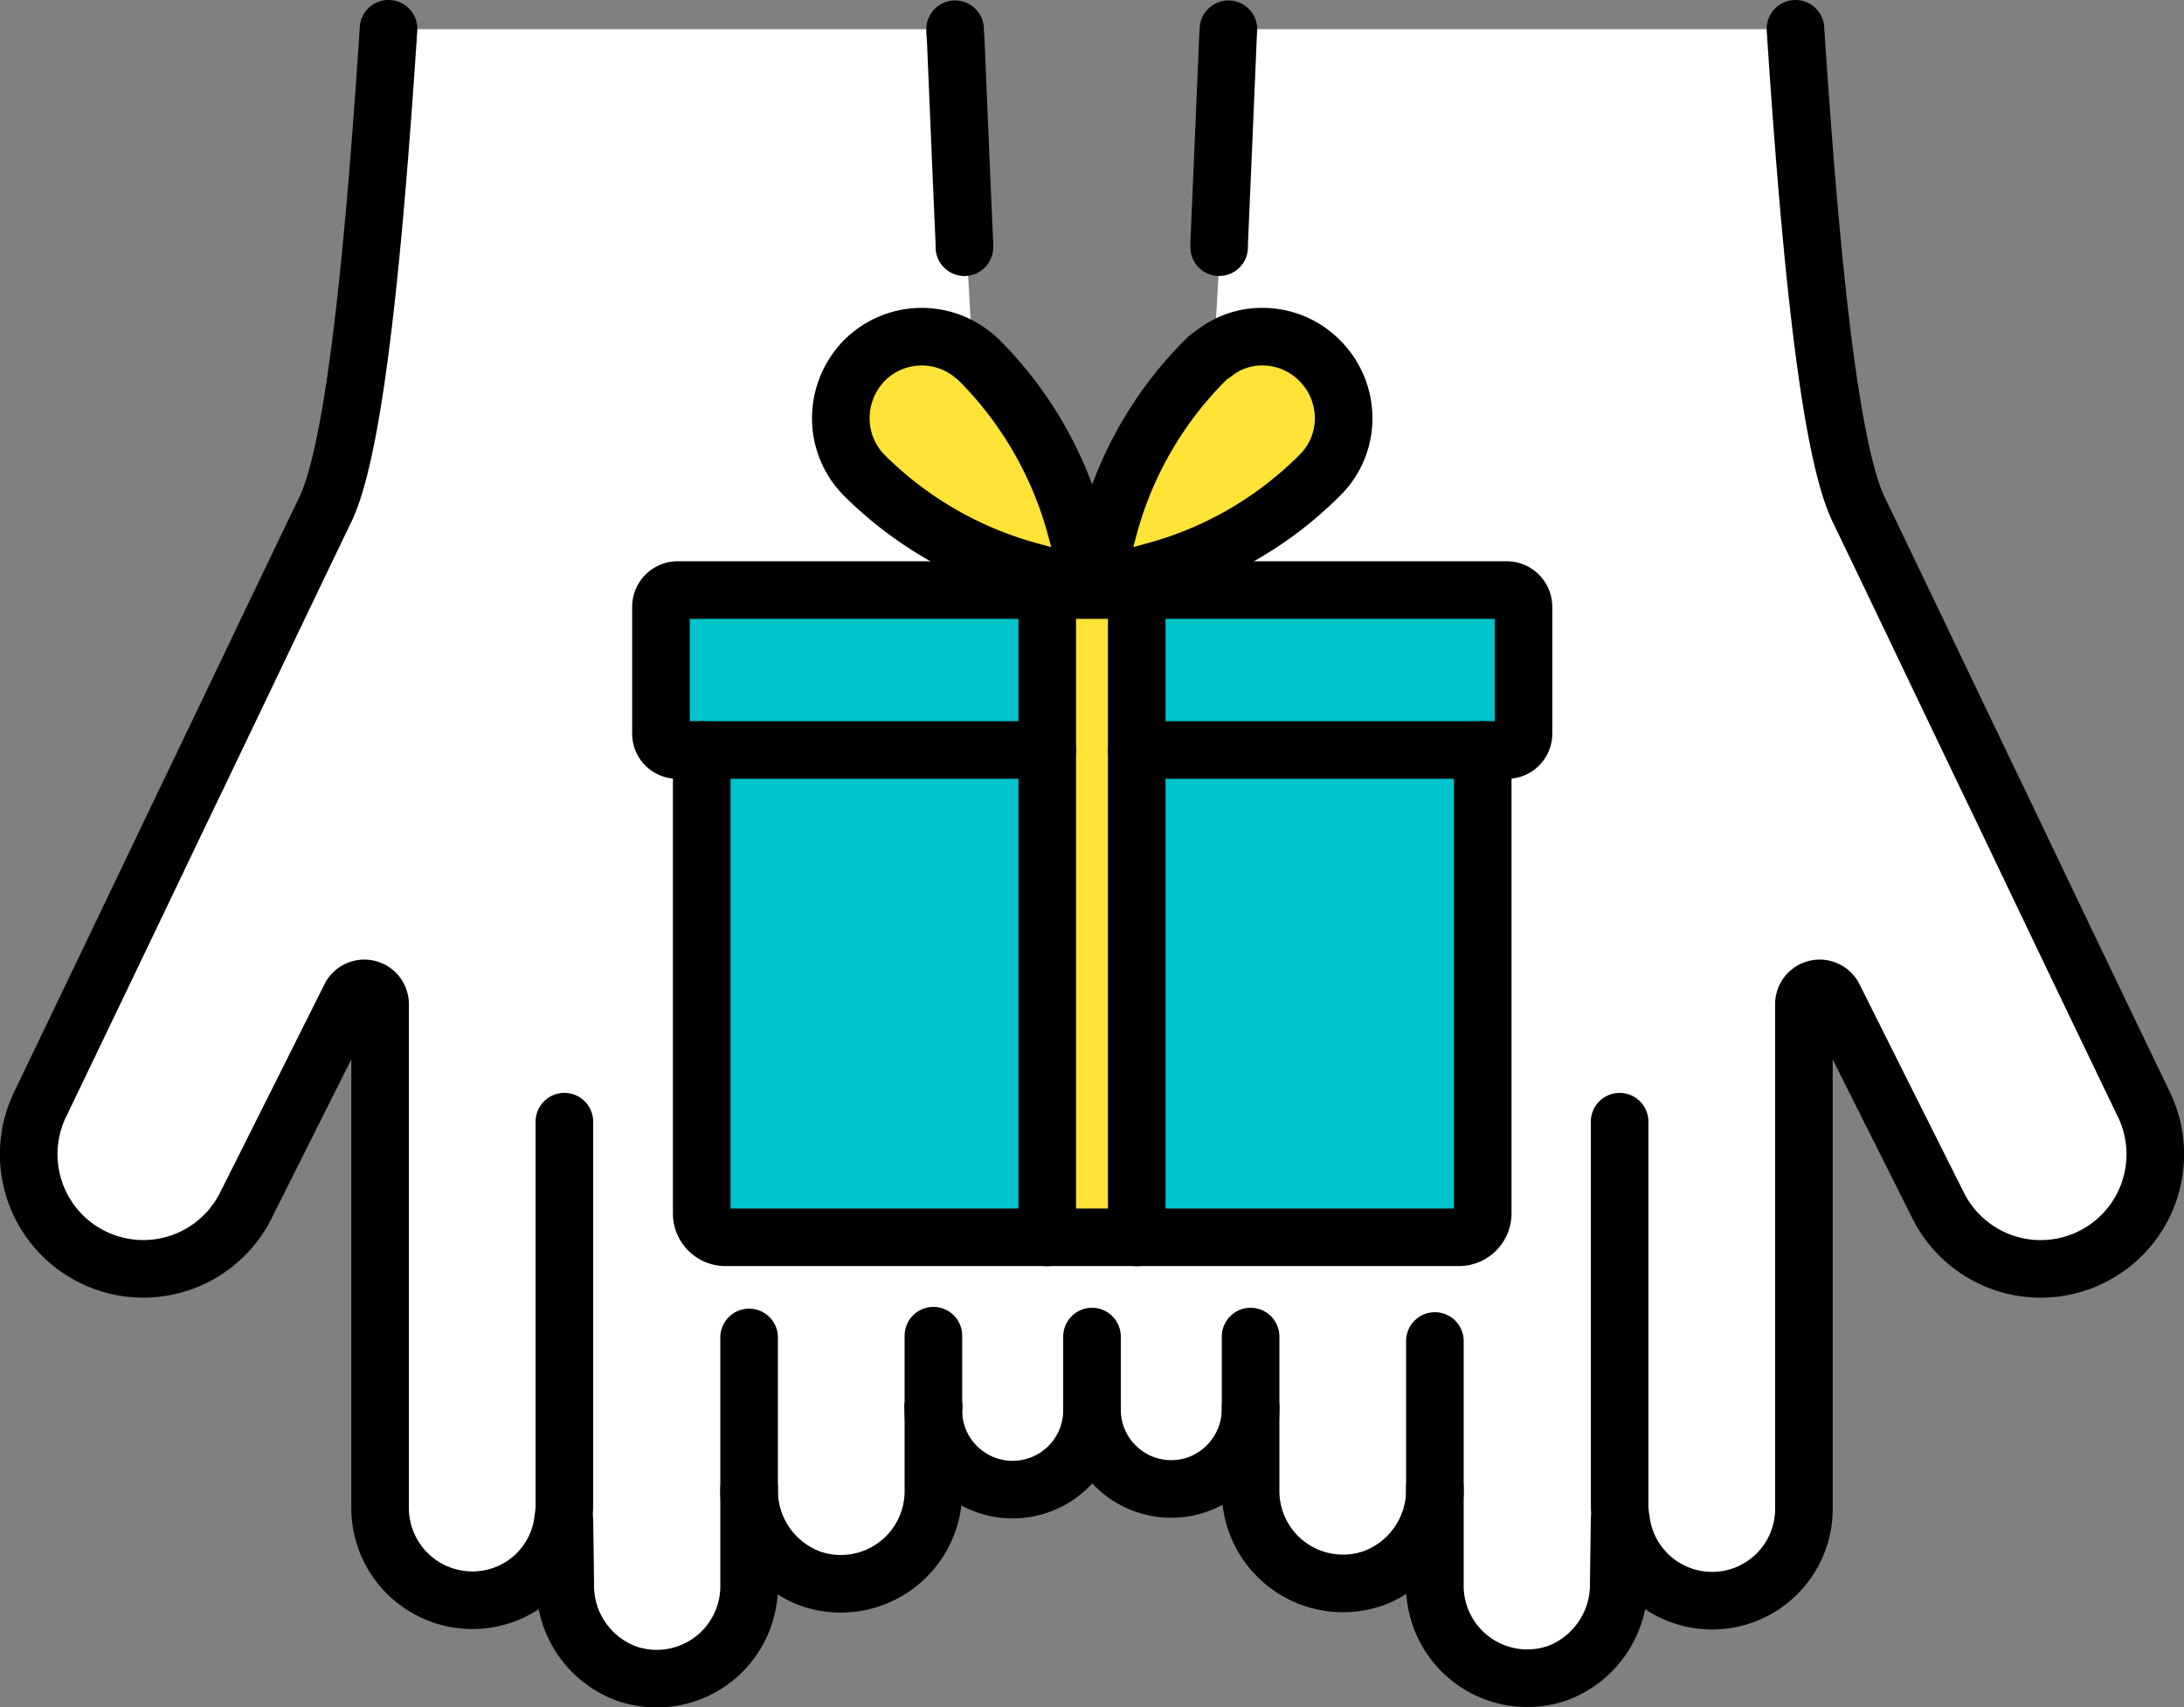
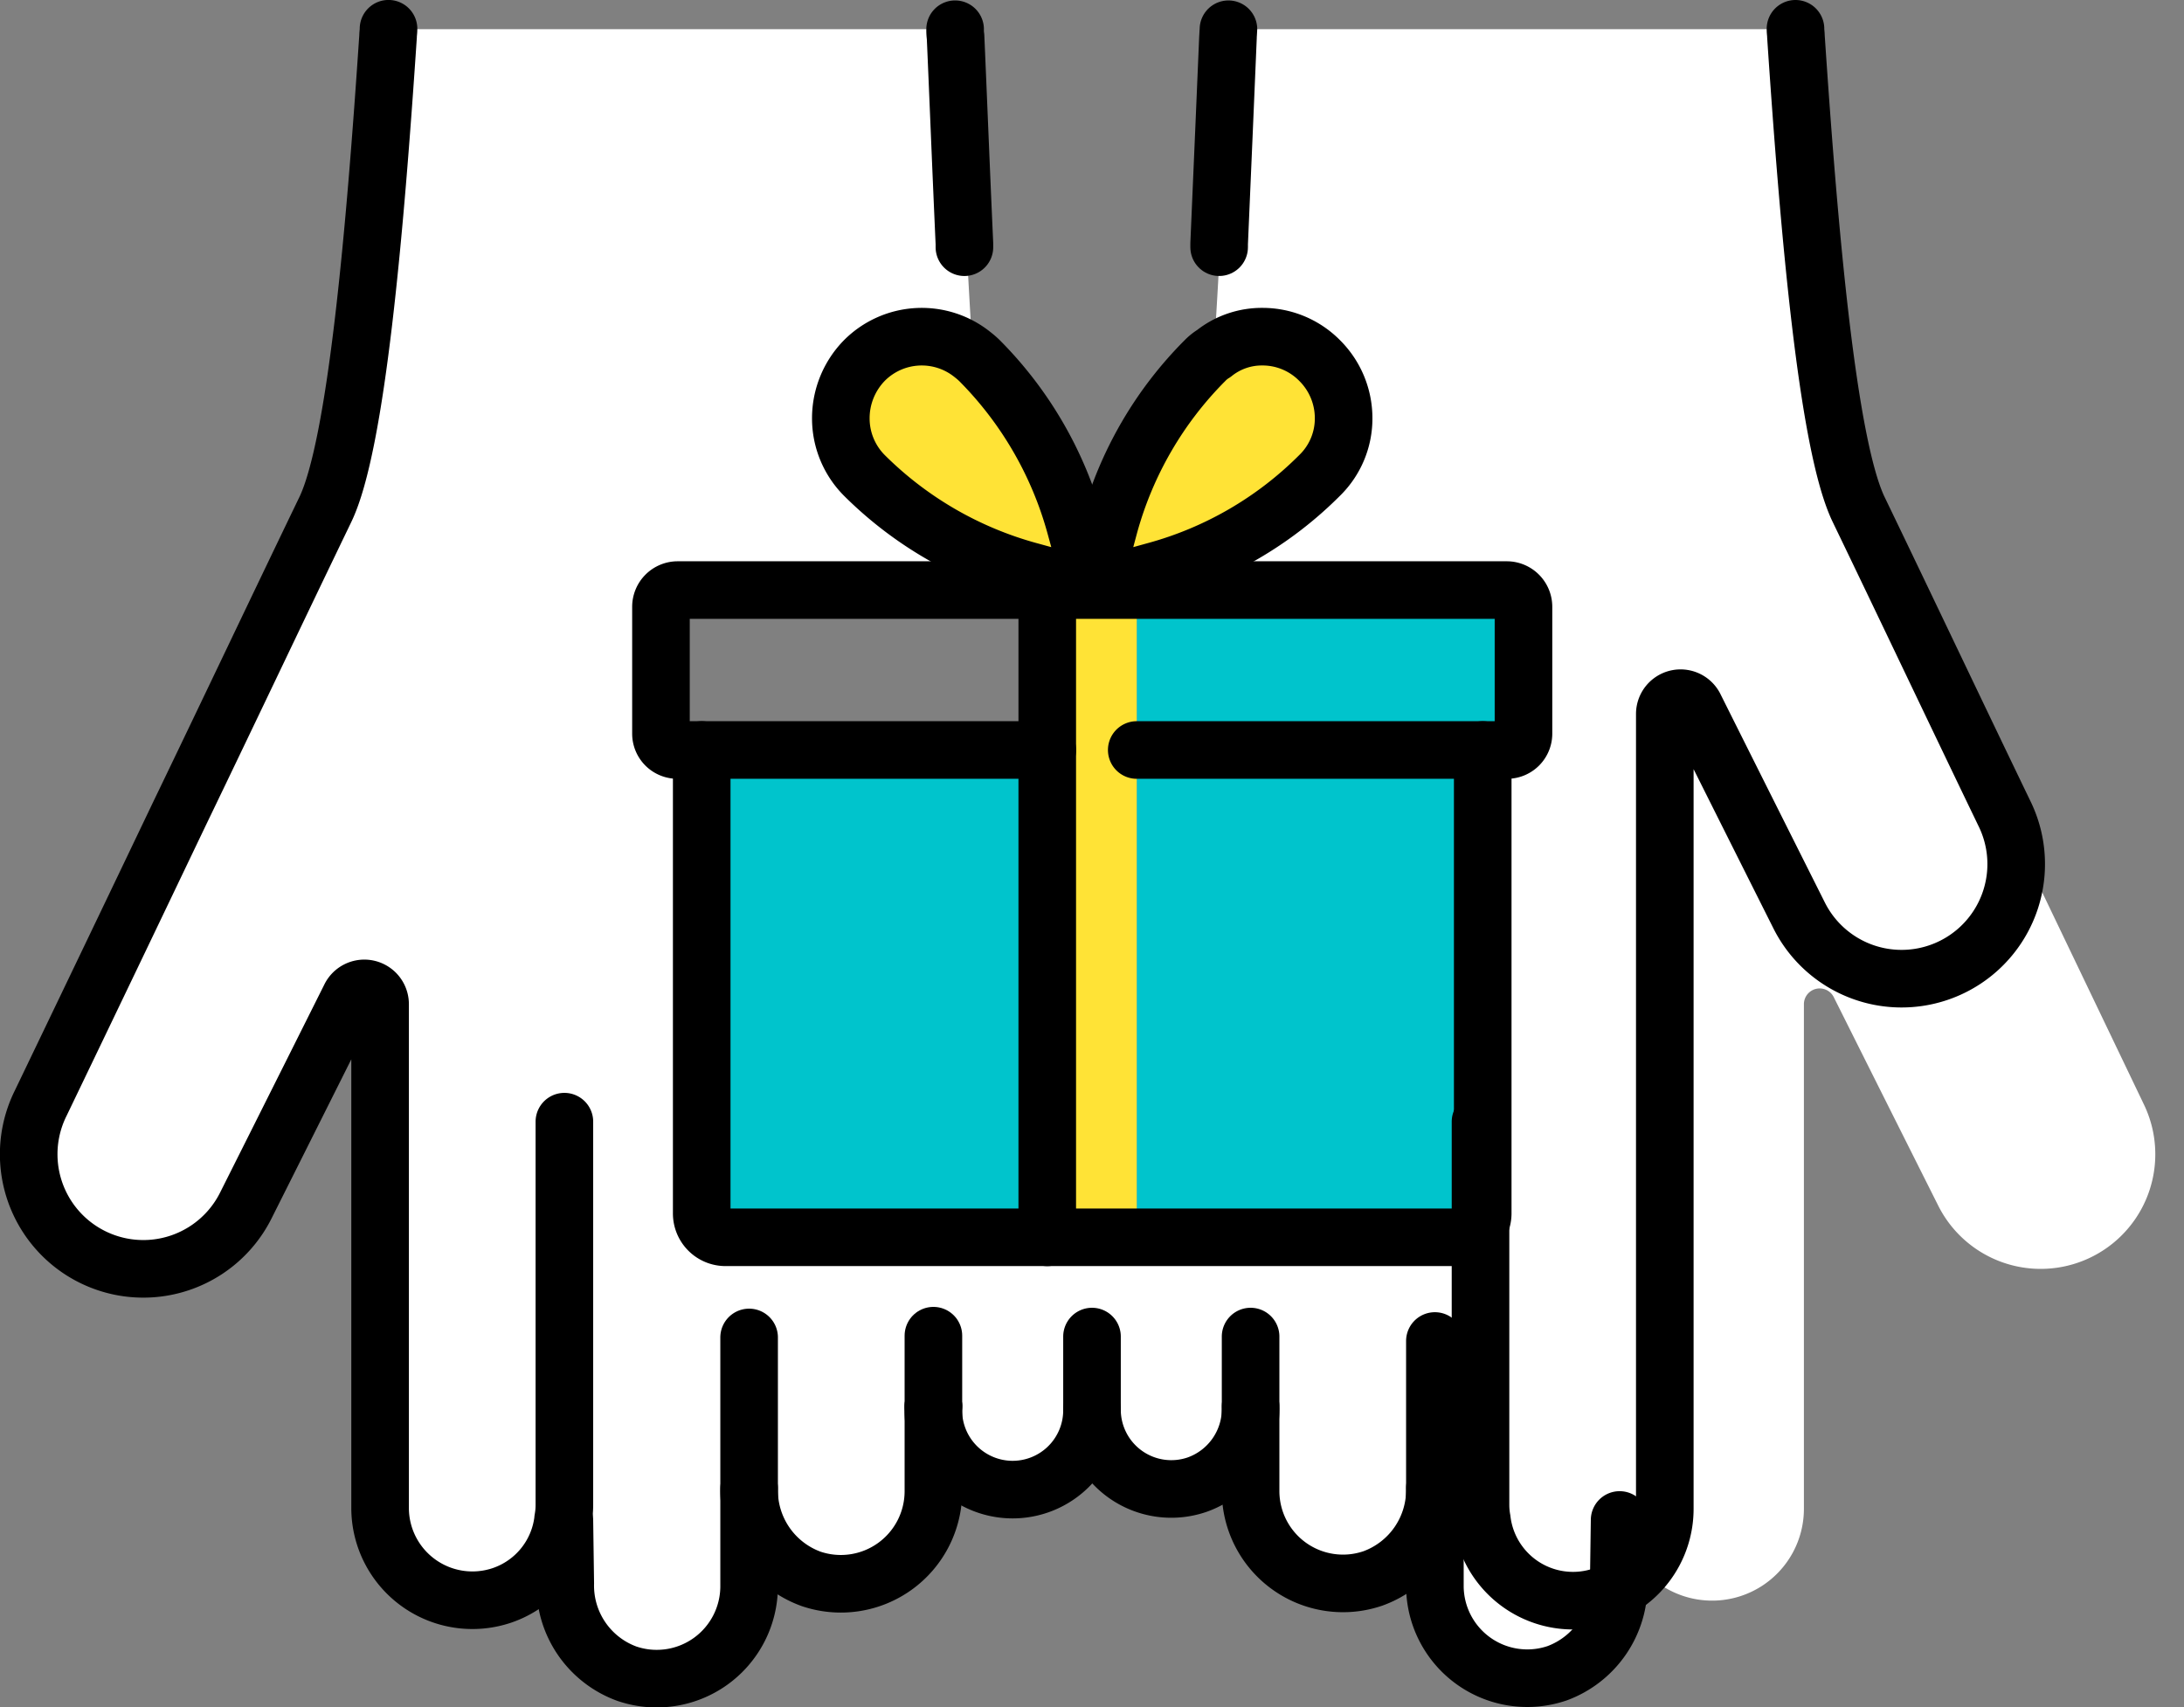
<svg xmlns="http://www.w3.org/2000/svg" width="49.3" height="38.54" viewBox="0 0 49.3 38.54">
  <rect x="0" y="0" width="49.3" height="38.54" fill="#808080" stroke="none" />
  <defs>
    <clipPath id="clip-path">
      <rect id="長方形_45310" data-name="長方形 45310" width="49.3" height="38.54" transform="translate(0 0)" fill="none" />
    </clipPath>
  </defs>
  <g id="グループ_63366" data-name="グループ 63366" transform="translate(0 0)">
    <g id="グループ_63365" data-name="グループ 63365" clip-path="url(#clip-path)">
      <path id="パス_330101" data-name="パス 330101" d="M25.66,27.931v-11h7.81v10.46a.54.54,0,0,1-.55.54Z" fill="#00c4cc" />
      <path id="パス_330102" data-name="パス 330102" d="M23.64,16.93v11H16.38a.538.538,0,0,1-.54-.54V16.93Z" fill="#00c4cc" />
-       <path id="パス_330103" data-name="パス 330103" d="M15.84,16.93h-.55a.369.369,0,0,1-.37-.37V13.7a.378.378,0,0,1,.37-.38h8.35v3.61Z" fill="#00c4cc" />
      <path id="パス_330104" data-name="パス 330104" d="M26.25,13.32h7.77a.378.378,0,0,1,.37.38v2.86a.369.369,0,0,1-.37.37H25.66V13.32Z" fill="#00c4cc" />
      <path id="パス_330105" data-name="パス 330105" d="M23.64,16.93V13.32h2.02V27.93H23.64Z" fill="#ffe336" />
      <path id="パス_330106" data-name="パス 330106" d="M48.38,24.9q-1.575-3.285-3.14-6.55c-1.1-2.28-2.18-4.56-3.28-6.84-.71-1.46-1.13-6.35-1.42-10.691,0-.06-.01-.1-.01-.16H27.73c0,.05-.01.11-.01.17-.05,1.12-.12,2.9-.2,4.671h.02c0,.149-.08,1.56-.14,2.48a1.731,1.731,0,0,1,1.1-.38,1.81,1.81,0,0,1,1.29.54,1.833,1.833,0,0,1,.54,1.3,1.793,1.793,0,0,1-.54,1.29,8.333,8.333,0,0,1-3.72,2.16l-1.41.39-1.42-.39a8.42,8.42,0,0,1-3.73-2.16,1.824,1.824,0,0,1-.53-1.29,1.865,1.865,0,0,1,.53-1.3,1.827,1.827,0,0,1,2.45-.13c-.06-.92-.14-2.361-.14-2.51h-.05c-.08-1.771-.15-3.551-.2-4.671a1.028,1.028,0,0,1-.01-.17H8.77c0,.06-.011.1-.011.16-.29,4.341-.709,9.231-1.42,10.691-1.1,2.28-2.18,4.56-3.28,6.84Q2.5,21.621.919,24.9a2.587,2.587,0,1,0,4.63,2.31s1.12-2.23,2.35-4.69a.357.357,0,0,1,.681.15v11.38a2.083,2.083,0,0,0,2.759,1.96,2.056,2.056,0,0,0,1.371-1.7l.03.01.019,1.42a2.116,2.116,0,0,0,1.391,2.04,2.086,2.086,0,0,0,2.76-1.97V33.6a2.124,2.124,0,0,0,1.4,2.04,2.09,2.09,0,0,0,2.76-1.97v-1.92a1.791,1.791,0,1,0,3.58.07,1.79,1.79,0,0,0,2.38,1.69,1.814,1.814,0,0,0,1.2-1.76v1.91a2.086,2.086,0,0,0,2.76,1.97,2.124,2.124,0,0,0,1.4-2.04V35.8a2.086,2.086,0,0,0,2.76,1.97,2.129,2.129,0,0,0,1.39-2.04l.02-1.42.03-.01a2.072,2.072,0,0,0,4.13-.25V22.671a.356.356,0,0,1,.68-.15c1.23,2.46,2.35,4.69,2.35,4.69a2.587,2.587,0,1,0,4.63-2.31m-15.46,3.03H16.38a.538.538,0,0,1-.54-.54V16.931h-.55a.369.369,0,0,1-.37-.37V13.7a.378.378,0,0,1,.37-.38H34.02a.378.378,0,0,1,.37.38v2.86a.369.369,0,0,1-.37.37h-.55v10.46a.54.54,0,0,1-.55.54" fill="#fff" />
      <path id="パス_330107" data-name="パス 330107" d="M27.4,7.98a1.731,1.731,0,0,1,1.1-.38,1.81,1.81,0,0,1,1.29.54,1.833,1.833,0,0,1,.54,1.3,1.793,1.793,0,0,1-.54,1.29,8.333,8.333,0,0,1-3.72,2.16l-1.41.39.38-1.42A8.427,8.427,0,0,1,27.2,8.14a1,1,0,0,1,.2-.16" fill="#ffe336" />
      <path id="パス_330108" data-name="パス 330108" d="M21.96,8.01a1.738,1.738,0,0,1,.15.13,8.464,8.464,0,0,1,2.16,3.72l.39,1.42-1.42-.39a8.42,8.42,0,0,1-3.73-2.16,1.824,1.824,0,0,1-.53-1.29,1.865,1.865,0,0,1,.53-1.3,1.827,1.827,0,0,1,2.45-.13" fill="#ffe336" />
      <path id="パス_330109" data-name="パス 330109" d="M21.07,31.751v1.92a2.09,2.09,0,0,1-2.76,1.97,2.124,2.124,0,0,1-1.4-2.04" fill="none" stroke="#000" stroke-linecap="round" stroke-linejoin="round" stroke-width="1.3" />
      <line id="線_2084" data-name="線 2084" y2="1.59" transform="translate(21.07 30.151)" fill="none" stroke="#000" stroke-linecap="round" stroke-linejoin="round" stroke-width="1.3" />
      <path id="パス_330110" data-name="パス 330110" d="M21.56.66a1.028,1.028,0,0,0,.01.17c.05,1.12.12,2.9.2,4.67v.08" fill="none" stroke="#000" stroke-linecap="round" stroke-linejoin="round" stroke-width="1.3" />
      <path id="パス_330111" data-name="パス 330111" d="M27.52,5.58V5.5c.08-1.77.15-3.55.2-4.67,0-.06.01-.12.01-.17" fill="none" stroke="#000" stroke-linecap="round" stroke-linejoin="round" stroke-width="1.3" />
      <path id="パス_330112" data-name="パス 330112" d="M21.07,31.741v.01a1.791,1.791,0,1,0,3.58.07" fill="none" stroke="#000" stroke-linecap="round" stroke-linejoin="round" stroke-width="1.3" />
      <path id="パス_330113" data-name="パス 330113" d="M16.91,30.191v5.62a2.086,2.086,0,0,1-2.76,1.97,2.115,2.115,0,0,1-1.39-2.04l-.02-1.42" fill="none" stroke="#000" stroke-linecap="round" stroke-linejoin="round" stroke-width="1.3" />
      <path id="パス_330114" data-name="パス 330114" d="M12.74,25.32v8.65a1.841,1.841,0,0,1-.03.33v.01a2.055,2.055,0,0,1-1.37,1.7,2.084,2.084,0,0,1-2.76-1.96V22.67a.356.356,0,0,0-.68-.15c-1.23,2.46-2.35,4.69-2.35,4.69A2.587,2.587,0,1,1,.92,24.9Q2.5,21.615,4.06,18.35c1.1-2.28,2.18-4.56,3.28-6.84C8.05,10.05,8.47,5.16,8.76.819c0-.06.01-.1.01-.16V.649" fill="none" stroke="#000" stroke-linecap="round" stroke-linejoin="round" stroke-width="1.3" />
      <path id="パス_330115" data-name="パス 330115" d="M32.39,33.591a2.124,2.124,0,0,1-1.4,2.04,2.086,2.086,0,0,1-2.76-1.97v-3.49" fill="none" stroke="#000" stroke-linecap="round" stroke-linejoin="round" stroke-width="1.3" />
      <path id="パス_330116" data-name="パス 330116" d="M28.23,31.751a1.814,1.814,0,0,1-1.2,1.76,1.79,1.79,0,0,1-2.38-1.69v-1.65" fill="none" stroke="#000" stroke-linecap="round" stroke-linejoin="round" stroke-width="1.3" />
      <path id="パス_330117" data-name="パス 330117" d="M36.56,34.311l-.02,1.42a2.129,2.129,0,0,1-1.39,2.04,2.086,2.086,0,0,1-2.76-1.97v-5.53" fill="none" stroke="#000" stroke-linecap="round" stroke-linejoin="round" stroke-width="1.3" />
-       <path id="パス_330118" data-name="パス 330118" d="M40.53.65V.66c0,.06.01.1.01.16.29,4.34.71,9.23,1.42,10.69,1.1,2.28,2.18,4.56,3.28,6.84q1.56,3.27,3.14,6.551a2.587,2.587,0,1,1-4.63,2.31s-1.12-2.23-2.35-4.691a.356.356,0,0,0-.68.15V34.051a2.072,2.072,0,0,1-4.13.25,1.841,1.841,0,0,1-.03-.33v-8.65" fill="none" stroke="#000" stroke-linecap="round" stroke-linejoin="round" stroke-width="1.3" />
+       <path id="パス_330118" data-name="パス 330118" d="M40.53.65V.66c0,.06.01.1.01.16.29,4.34.71,9.23,1.42,10.69,1.1,2.28,2.18,4.56,3.28,6.84a2.587,2.587,0,1,1-4.63,2.31s-1.12-2.23-2.35-4.691a.356.356,0,0,0-.68.15V34.051a2.072,2.072,0,0,1-4.13.25,1.841,1.841,0,0,1-.03-.33v-8.65" fill="none" stroke="#000" stroke-linecap="round" stroke-linejoin="round" stroke-width="1.3" />
      <path id="パス_330119" data-name="パス 330119" d="M25.66,16.93h8.36a.369.369,0,0,0,.37-.37V13.7a.378.378,0,0,0-.37-.38H15.29a.378.378,0,0,0-.37.38v2.86a.369.369,0,0,0,.37.37h8.35" fill="none" stroke="#000" stroke-linecap="round" stroke-linejoin="round" stroke-width="1.3" />
      <path id="パス_330120" data-name="パス 330120" d="M15.84,16.93V27.39a.538.538,0,0,0,.54.54H32.92a.54.54,0,0,0,.55-.54V16.93" fill="none" stroke="#000" stroke-linecap="round" stroke-linejoin="round" stroke-width="1.3" />
      <path id="パス_330121" data-name="パス 330121" d="M23.64,27.931V13.321" fill="none" stroke="#000" stroke-linecap="round" stroke-linejoin="round" stroke-width="1.3" />
-       <path id="パス_330122" data-name="パス 330122" d="M25.66,27.931V13.321" fill="none" stroke="#000" stroke-linecap="round" stroke-linejoin="round" stroke-width="1.3" />
      <path id="パス_330123" data-name="パス 330123" d="M21.96,8.01a1.738,1.738,0,0,1,.15.13,8.464,8.464,0,0,1,2.16,3.72l.39,1.42-1.42-.39a8.42,8.42,0,0,1-3.73-2.16,1.824,1.824,0,0,1-.53-1.29,1.865,1.865,0,0,1,.53-1.3,1.827,1.827,0,0,1,2.45-.13Z" fill="none" stroke="#000" stroke-linecap="round" stroke-linejoin="round" stroke-width="1.3" />
      <path id="パス_330124" data-name="パス 330124" d="M27.4,7.98a1,1,0,0,0-.2.16,8.427,8.427,0,0,0-2.16,3.72l-.38,1.42,1.41-.39a8.333,8.333,0,0,0,3.72-2.16,1.793,1.793,0,0,0,.54-1.29,1.833,1.833,0,0,0-.54-1.3A1.81,1.81,0,0,0,28.5,7.6,1.731,1.731,0,0,0,27.4,7.98Z" fill="none" stroke="#000" stroke-linecap="round" stroke-linejoin="round" stroke-width="1.3" />
    </g>
  </g>
</svg>